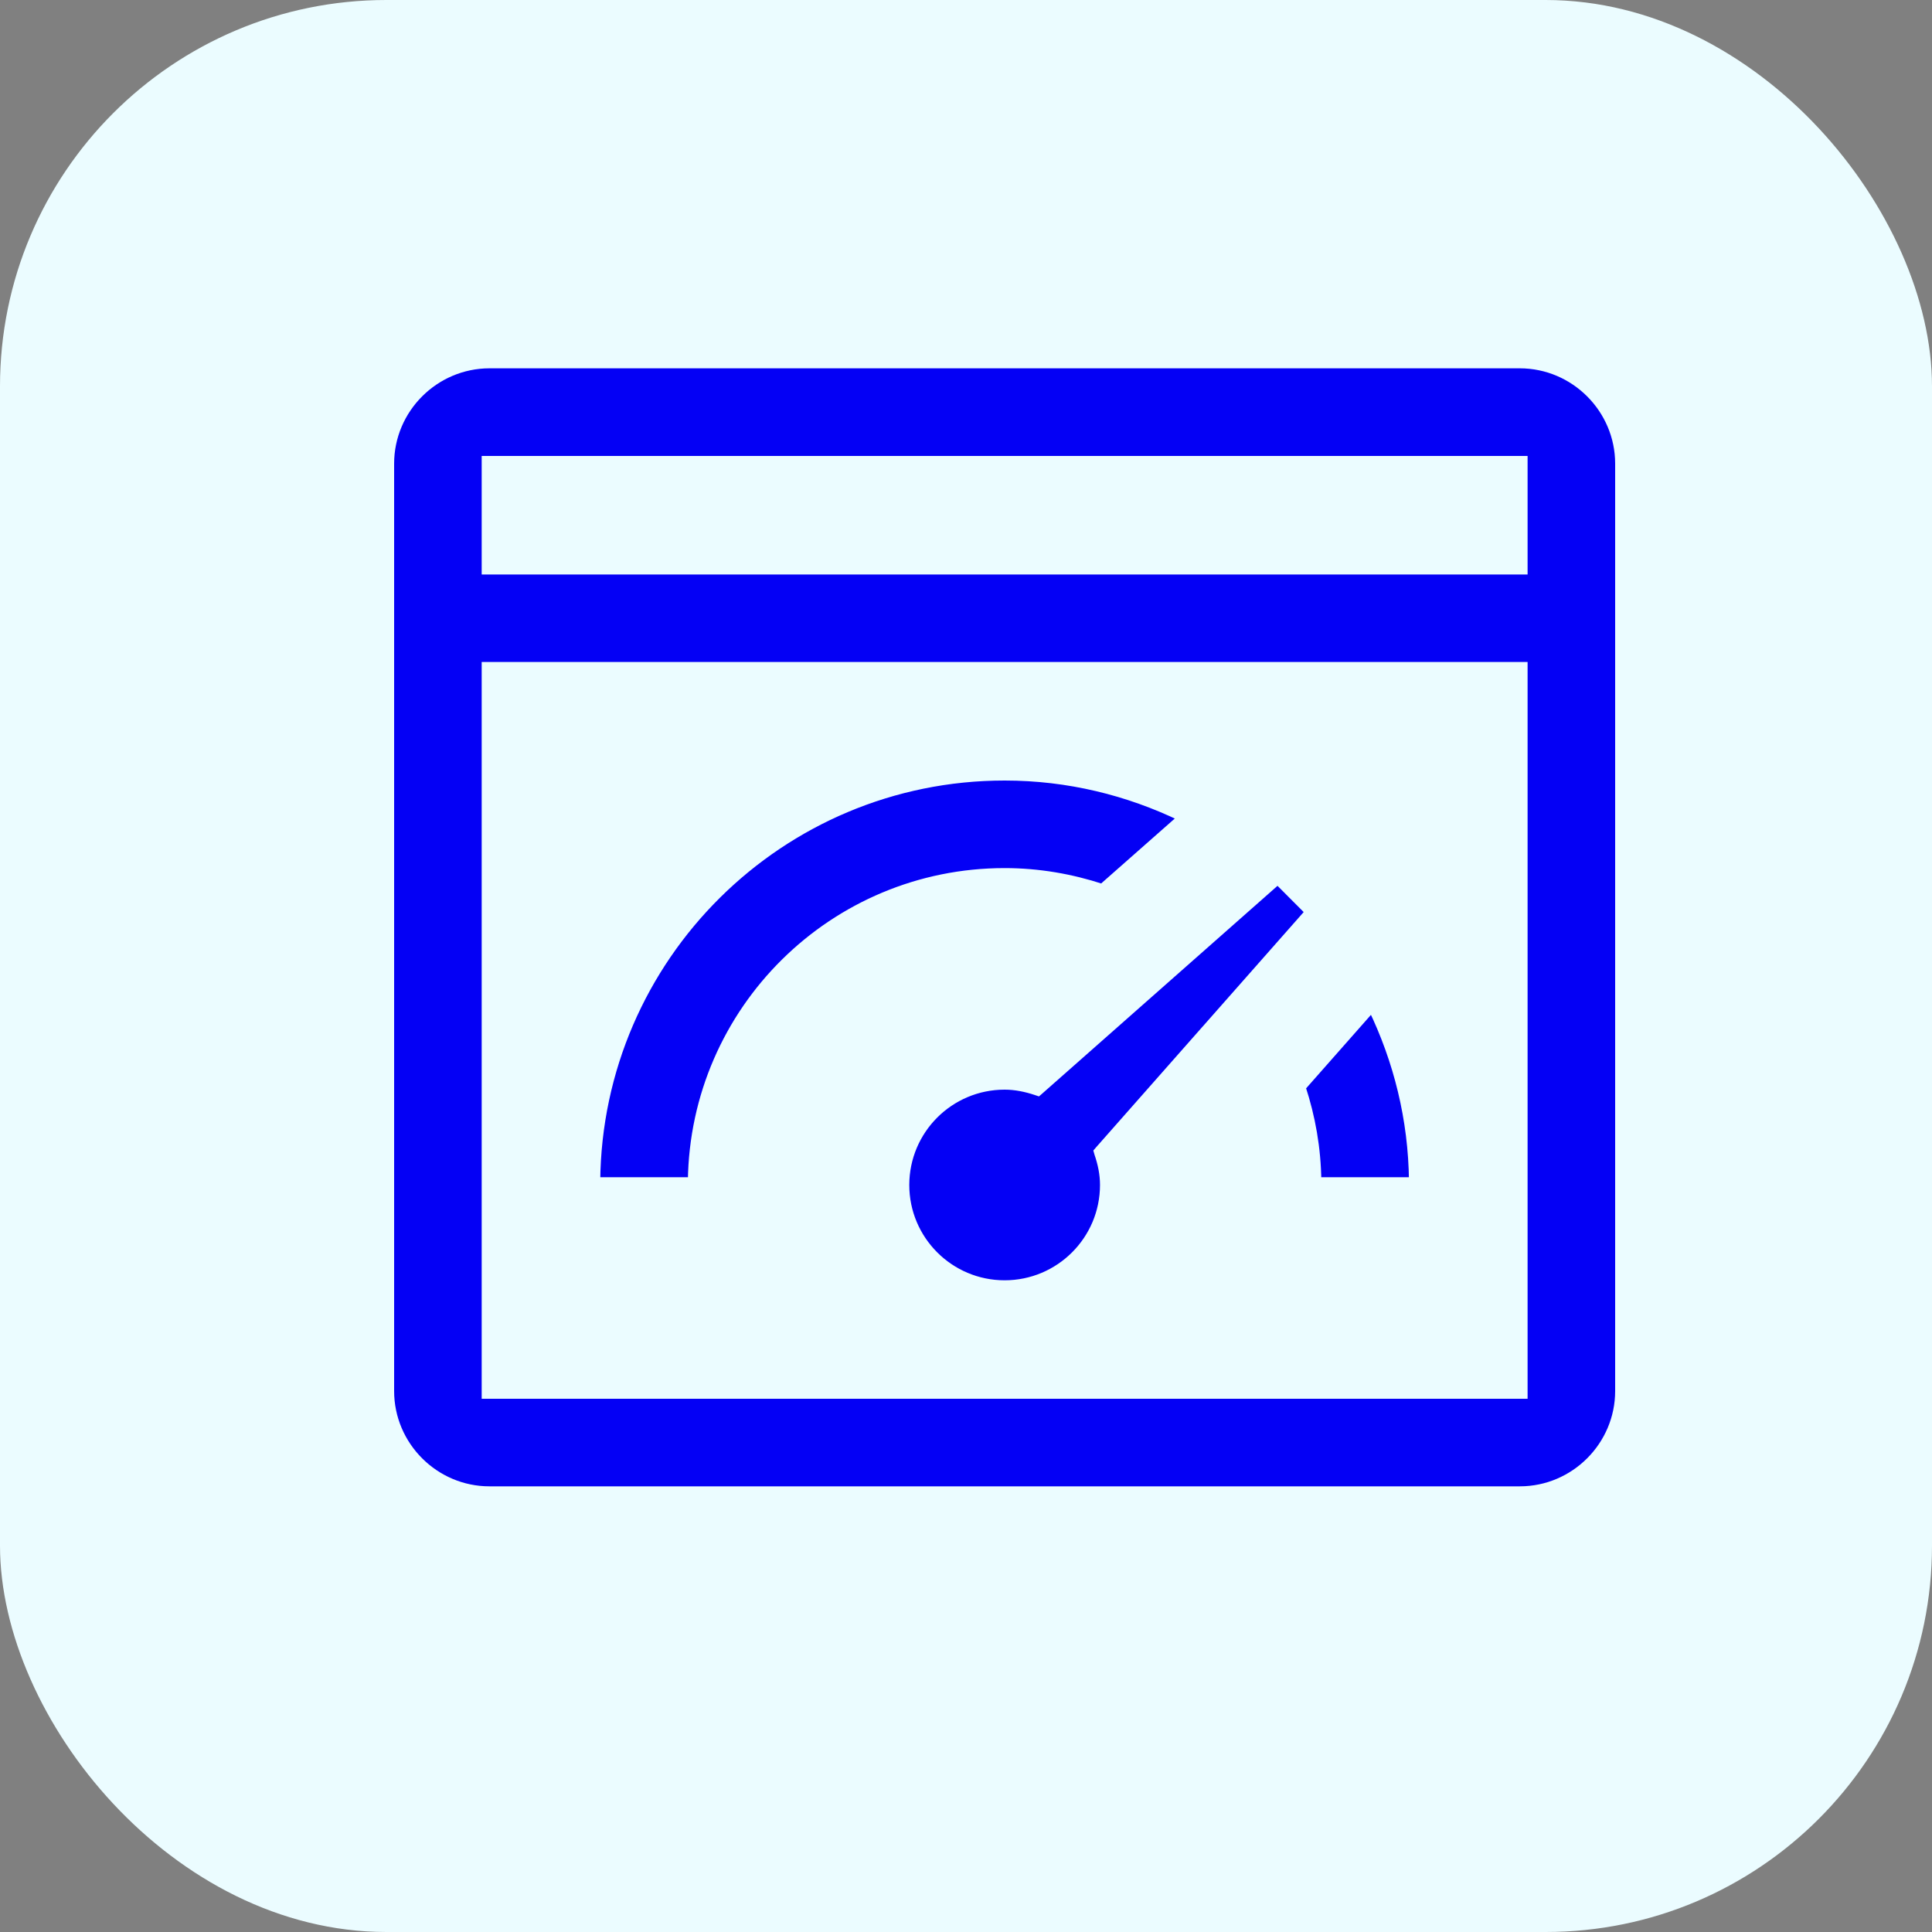
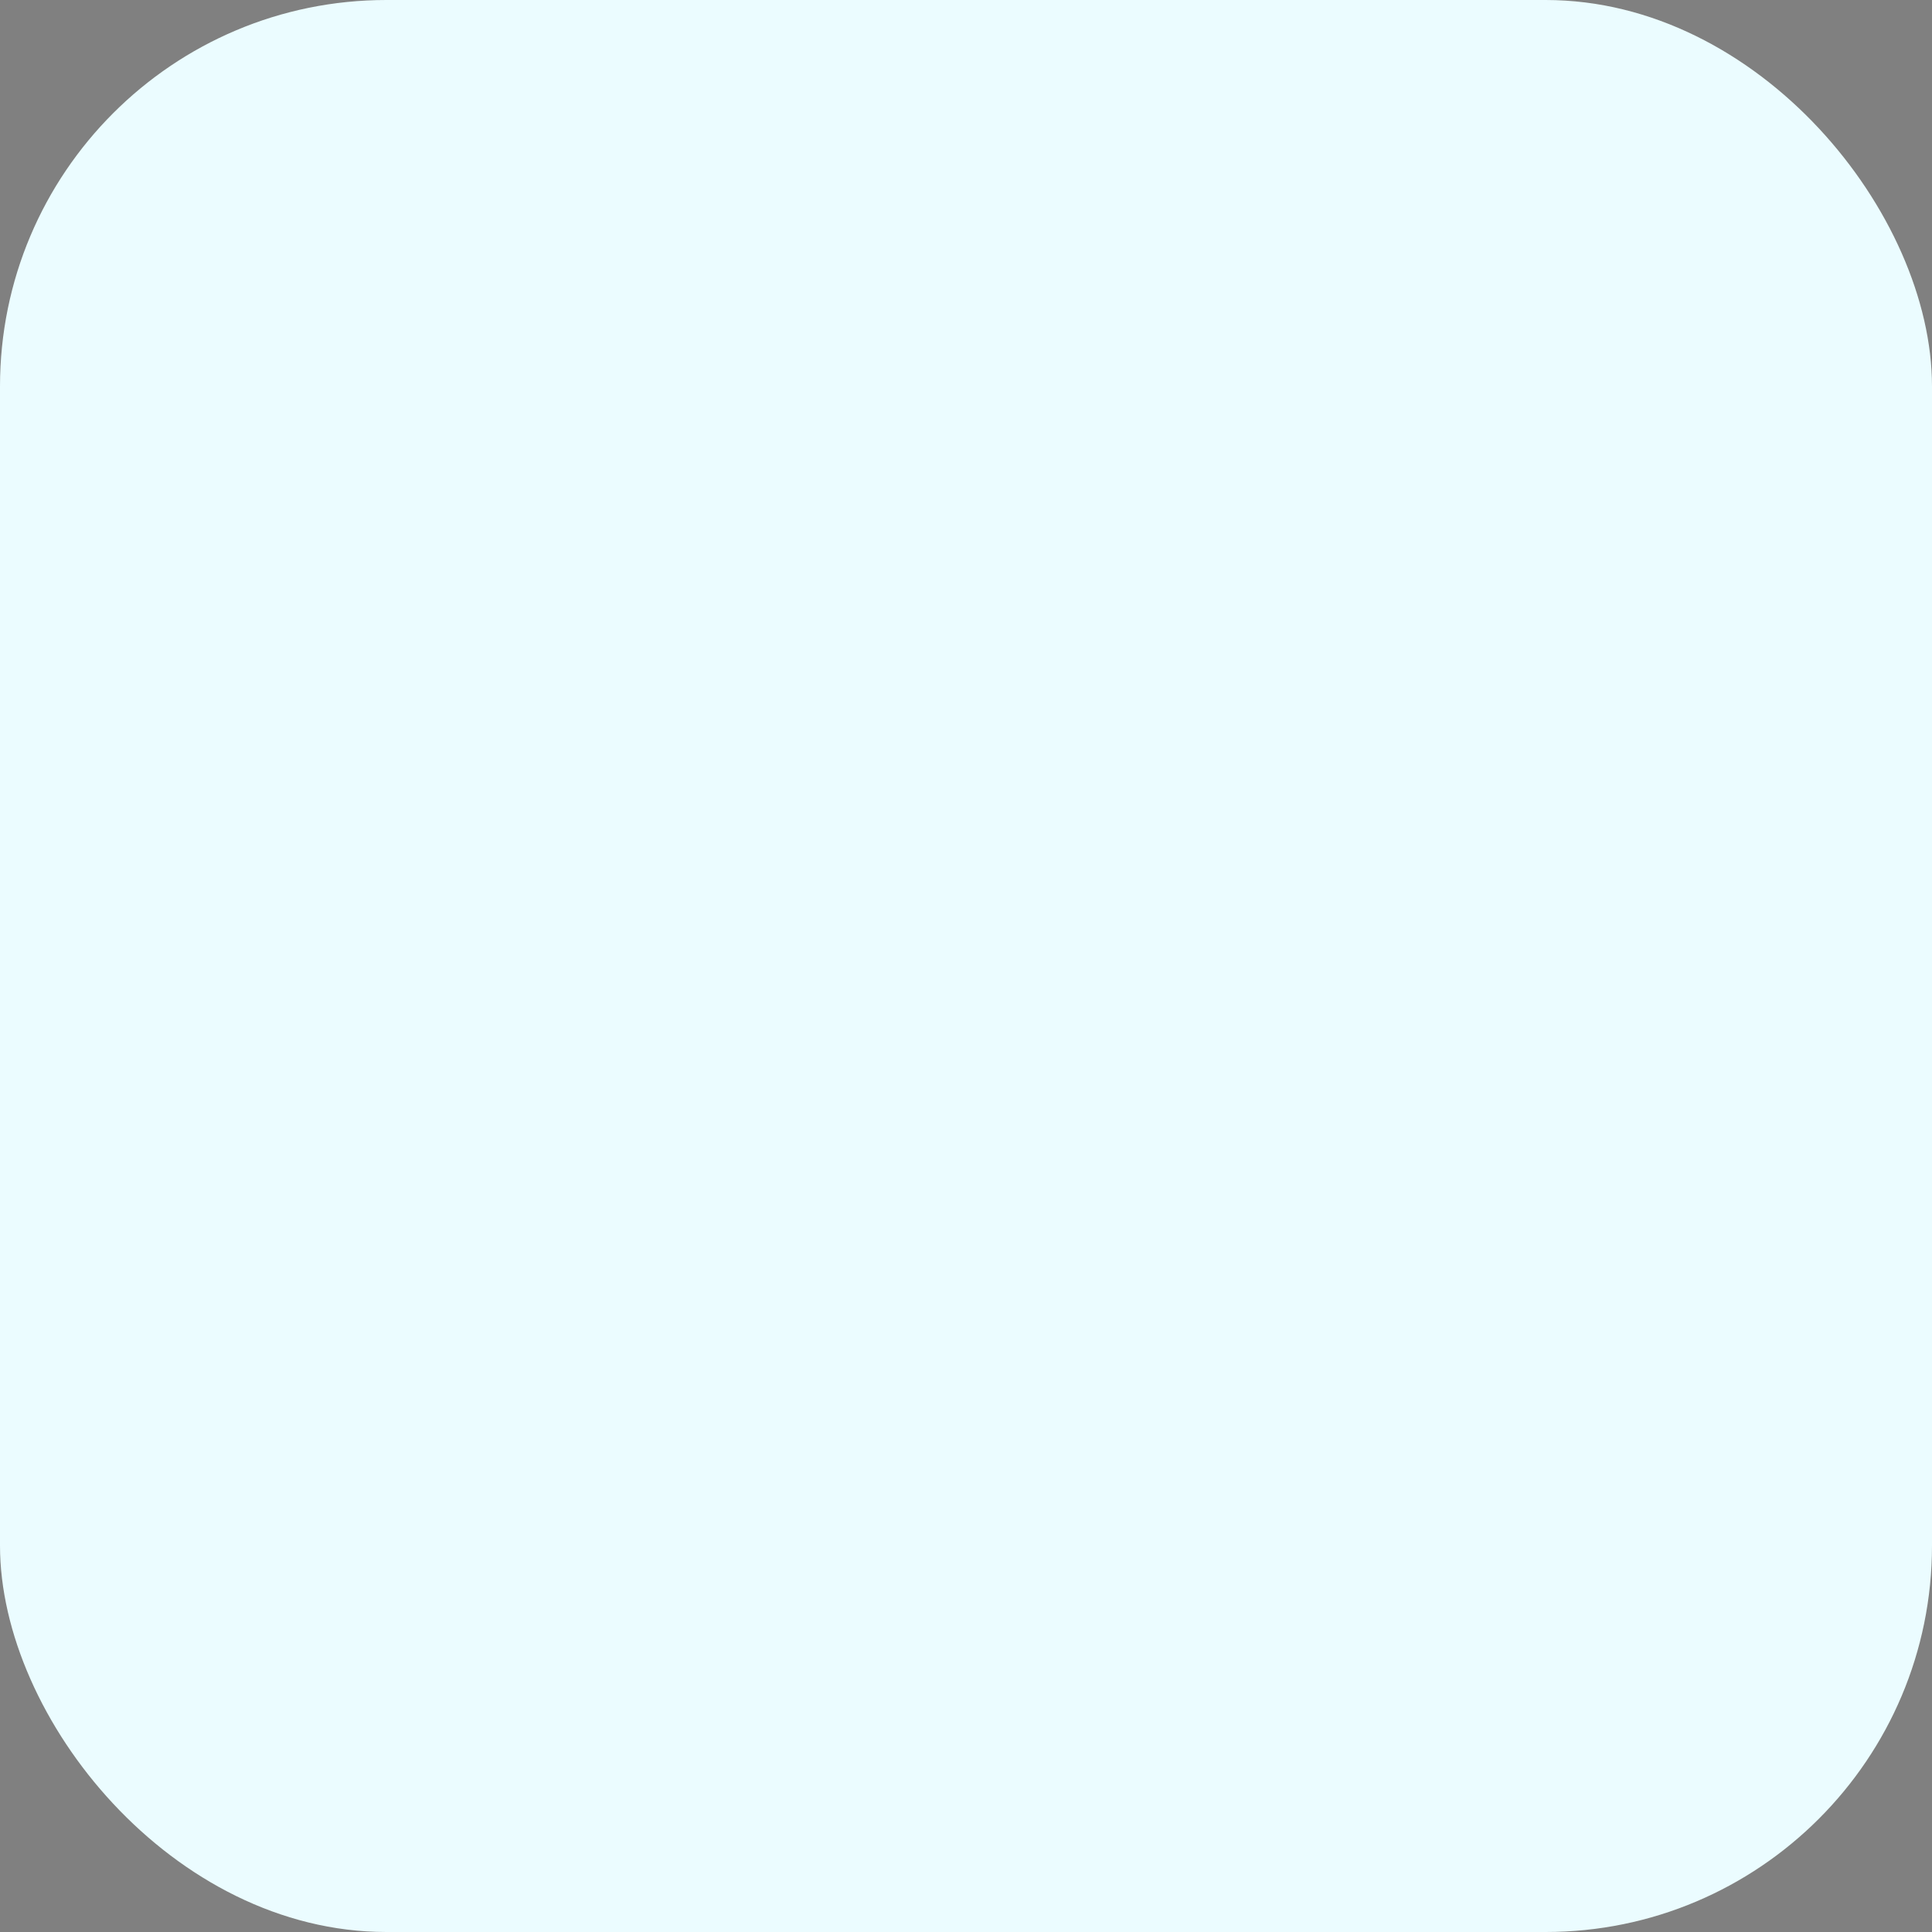
<svg xmlns="http://www.w3.org/2000/svg" width="25" height="25" viewBox="0 0 25 25" fill="none">
  <rect x="0" y="0" width="25" height="25" fill="#808080" stroke="none" />
  <rect width="25" height="25" rx="5" fill="#EBFCFF" />
-   <path d="M6.333 4.716H19.667C20.372 4.717 20.95 5.294 20.95 6V18C20.95 18.705 20.372 19.283 19.667 19.283H6.333C5.628 19.283 5.05 18.705 5.05 18V6C5.05 5.294 5.628 4.717 6.333 4.716ZM6.283 18.05H19.717V8.616H6.283V18.05ZM6.283 7.384H19.717V5.95H6.283V7.384Z" fill="#0400F5" stroke="#EBFCFF" stroke-width="0.1" />
-   <path d="M13 10.05C13.822 10.05 14.597 10.243 15.292 10.579L14.261 11.488C13.864 11.358 13.441 11.283 13 11.283C10.78 11.283 8.978 13.07 8.951 15.283H7.717C7.744 12.389 10.099 10.05 13 10.05Z" fill="#0400F5" stroke="#EBFCFF" stroke-width="0.1" />
-   <path d="M17.753 13.042C18.082 13.722 18.274 14.48 18.282 15.283H17.048C17.043 14.86 16.971 14.454 16.845 14.071L17.753 13.042Z" fill="#0400F5" stroke="#EBFCFF" stroke-width="0.1" />
-   <path d="M16.938 11.8L14.221 14.879L14.203 14.9L14.211 14.928C14.255 15.057 14.284 15.191 14.284 15.333C14.284 16.043 13.708 16.617 13 16.617C12.291 16.617 11.716 16.042 11.716 15.333C11.717 14.624 12.291 14.05 13 14.05C13.141 14.05 13.276 14.079 13.406 14.122L13.433 14.131L13.455 14.112L16.533 11.394L16.938 11.8Z" fill="#0400F5" stroke="#EBFCFF" stroke-width="0.1" />
</svg>